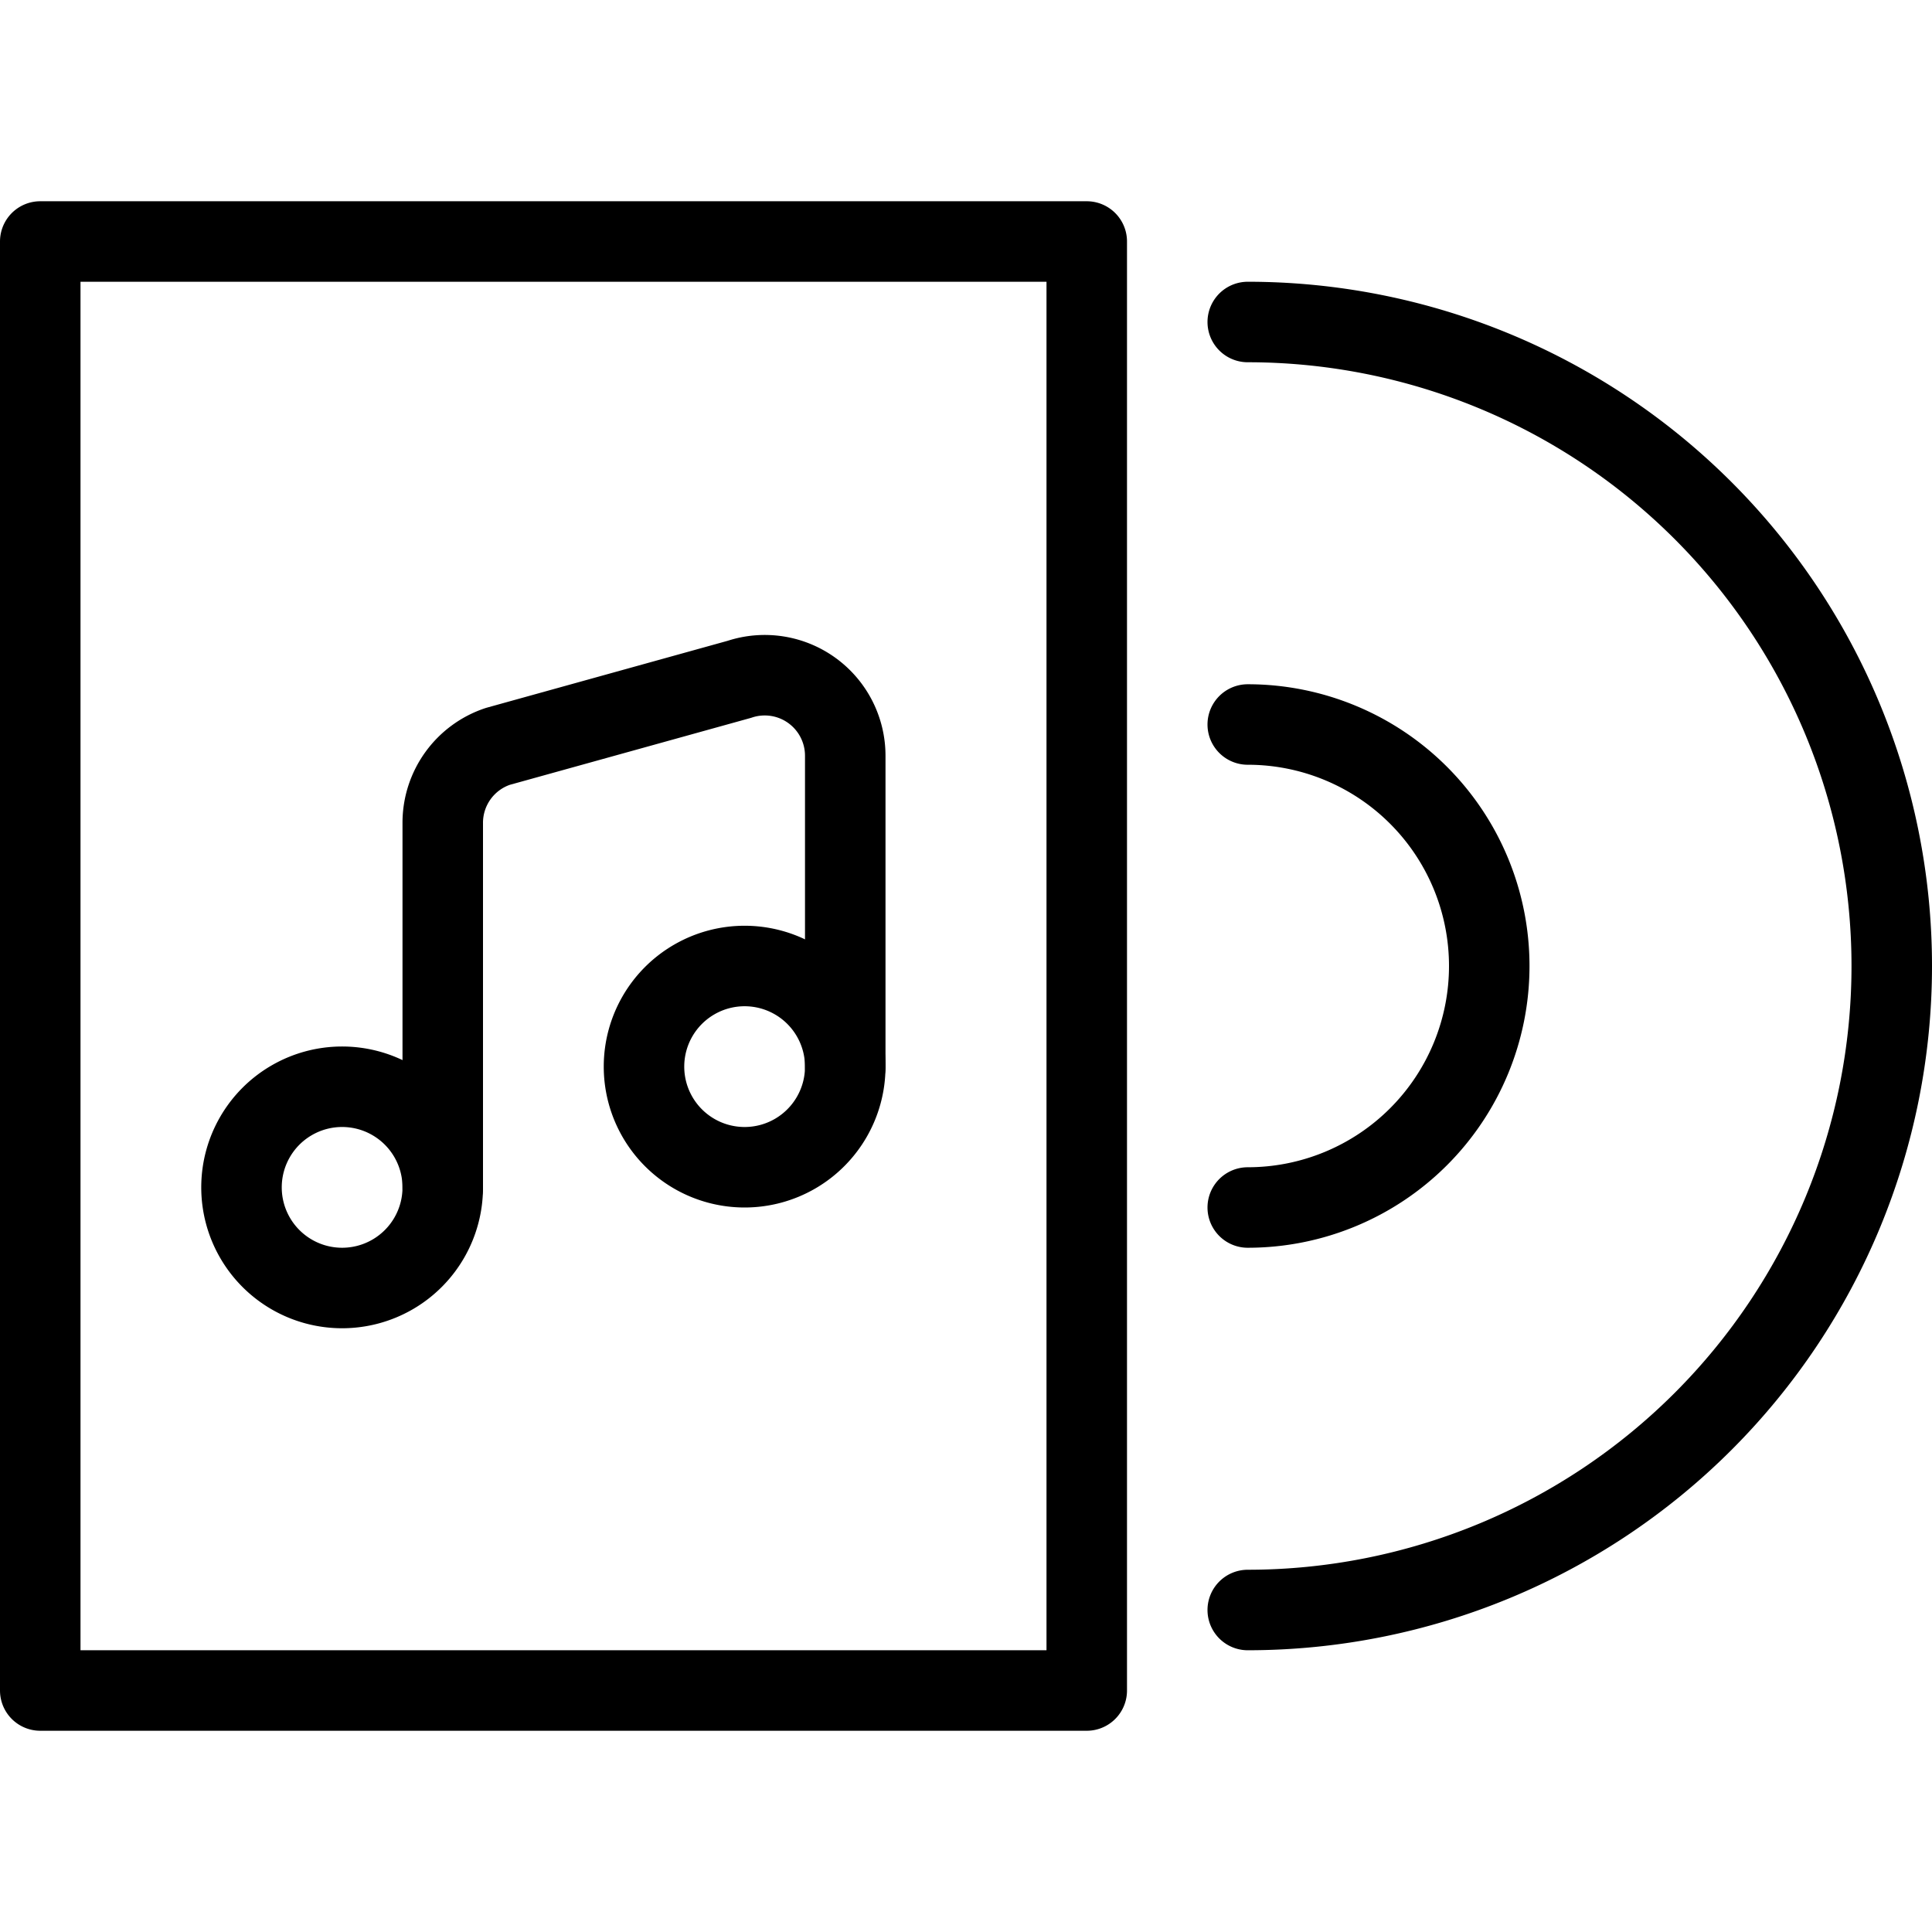
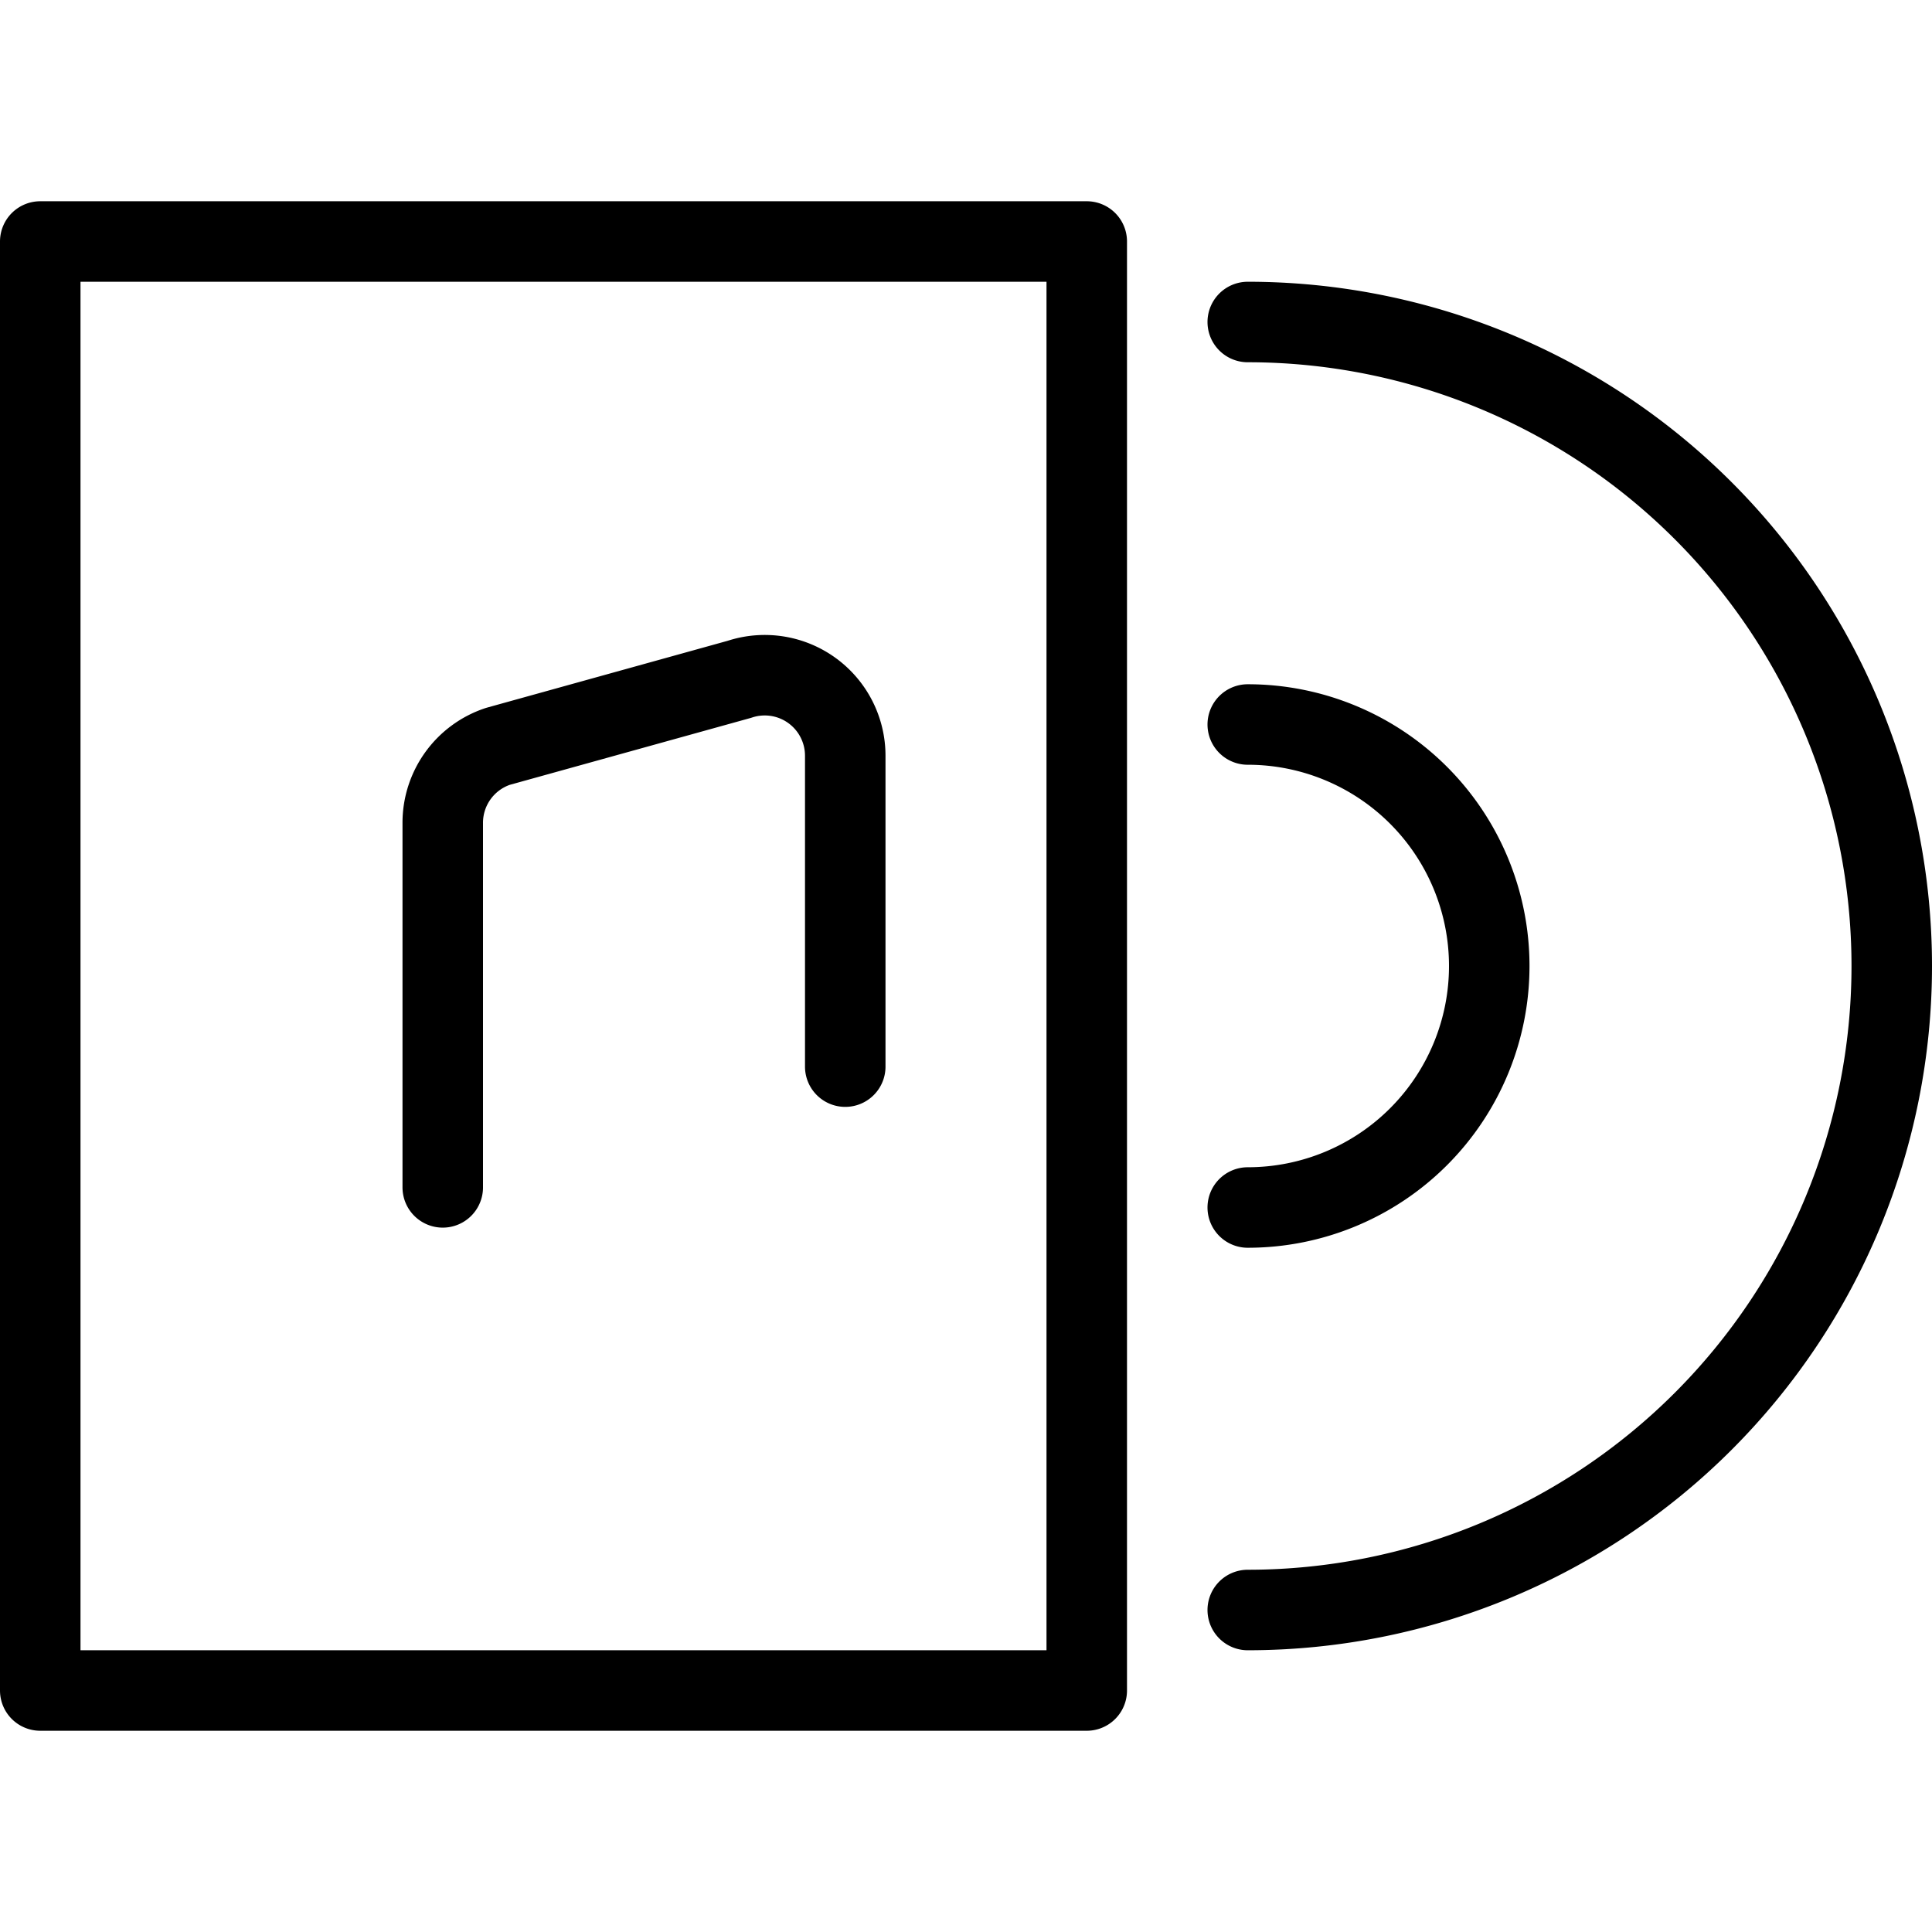
<svg xmlns="http://www.w3.org/2000/svg" viewBox="0 0 24 24" stroke="black">
  <path d="M.5 3h13v18H.5Zm15 12a3 3 0 0 0 0-6" fill="none" stroke-linecap="round" stroke-linejoin="round" />
-   <path d="M3 14.75a1.25 1.25 0 1 0 2.5 0 1.25 1.25 0 1 0-2.5 0Zm5-1.5a1.25 1.25 0 1 0 2.5 0 1.25 1.25 0 1 0-2.5 0Z" fill="none" stroke-linecap="round" stroke-linejoin="round" />
  <path d="M5.5 14.75v-4.529a1 1 0 0 1 .684-.949l3-.833a1 1 0 0 1 1.316.948v3.863m5 6.75a8 8 0 0 0 0-16" fill="none" stroke-linecap="round" stroke-linejoin="round" />
</svg>